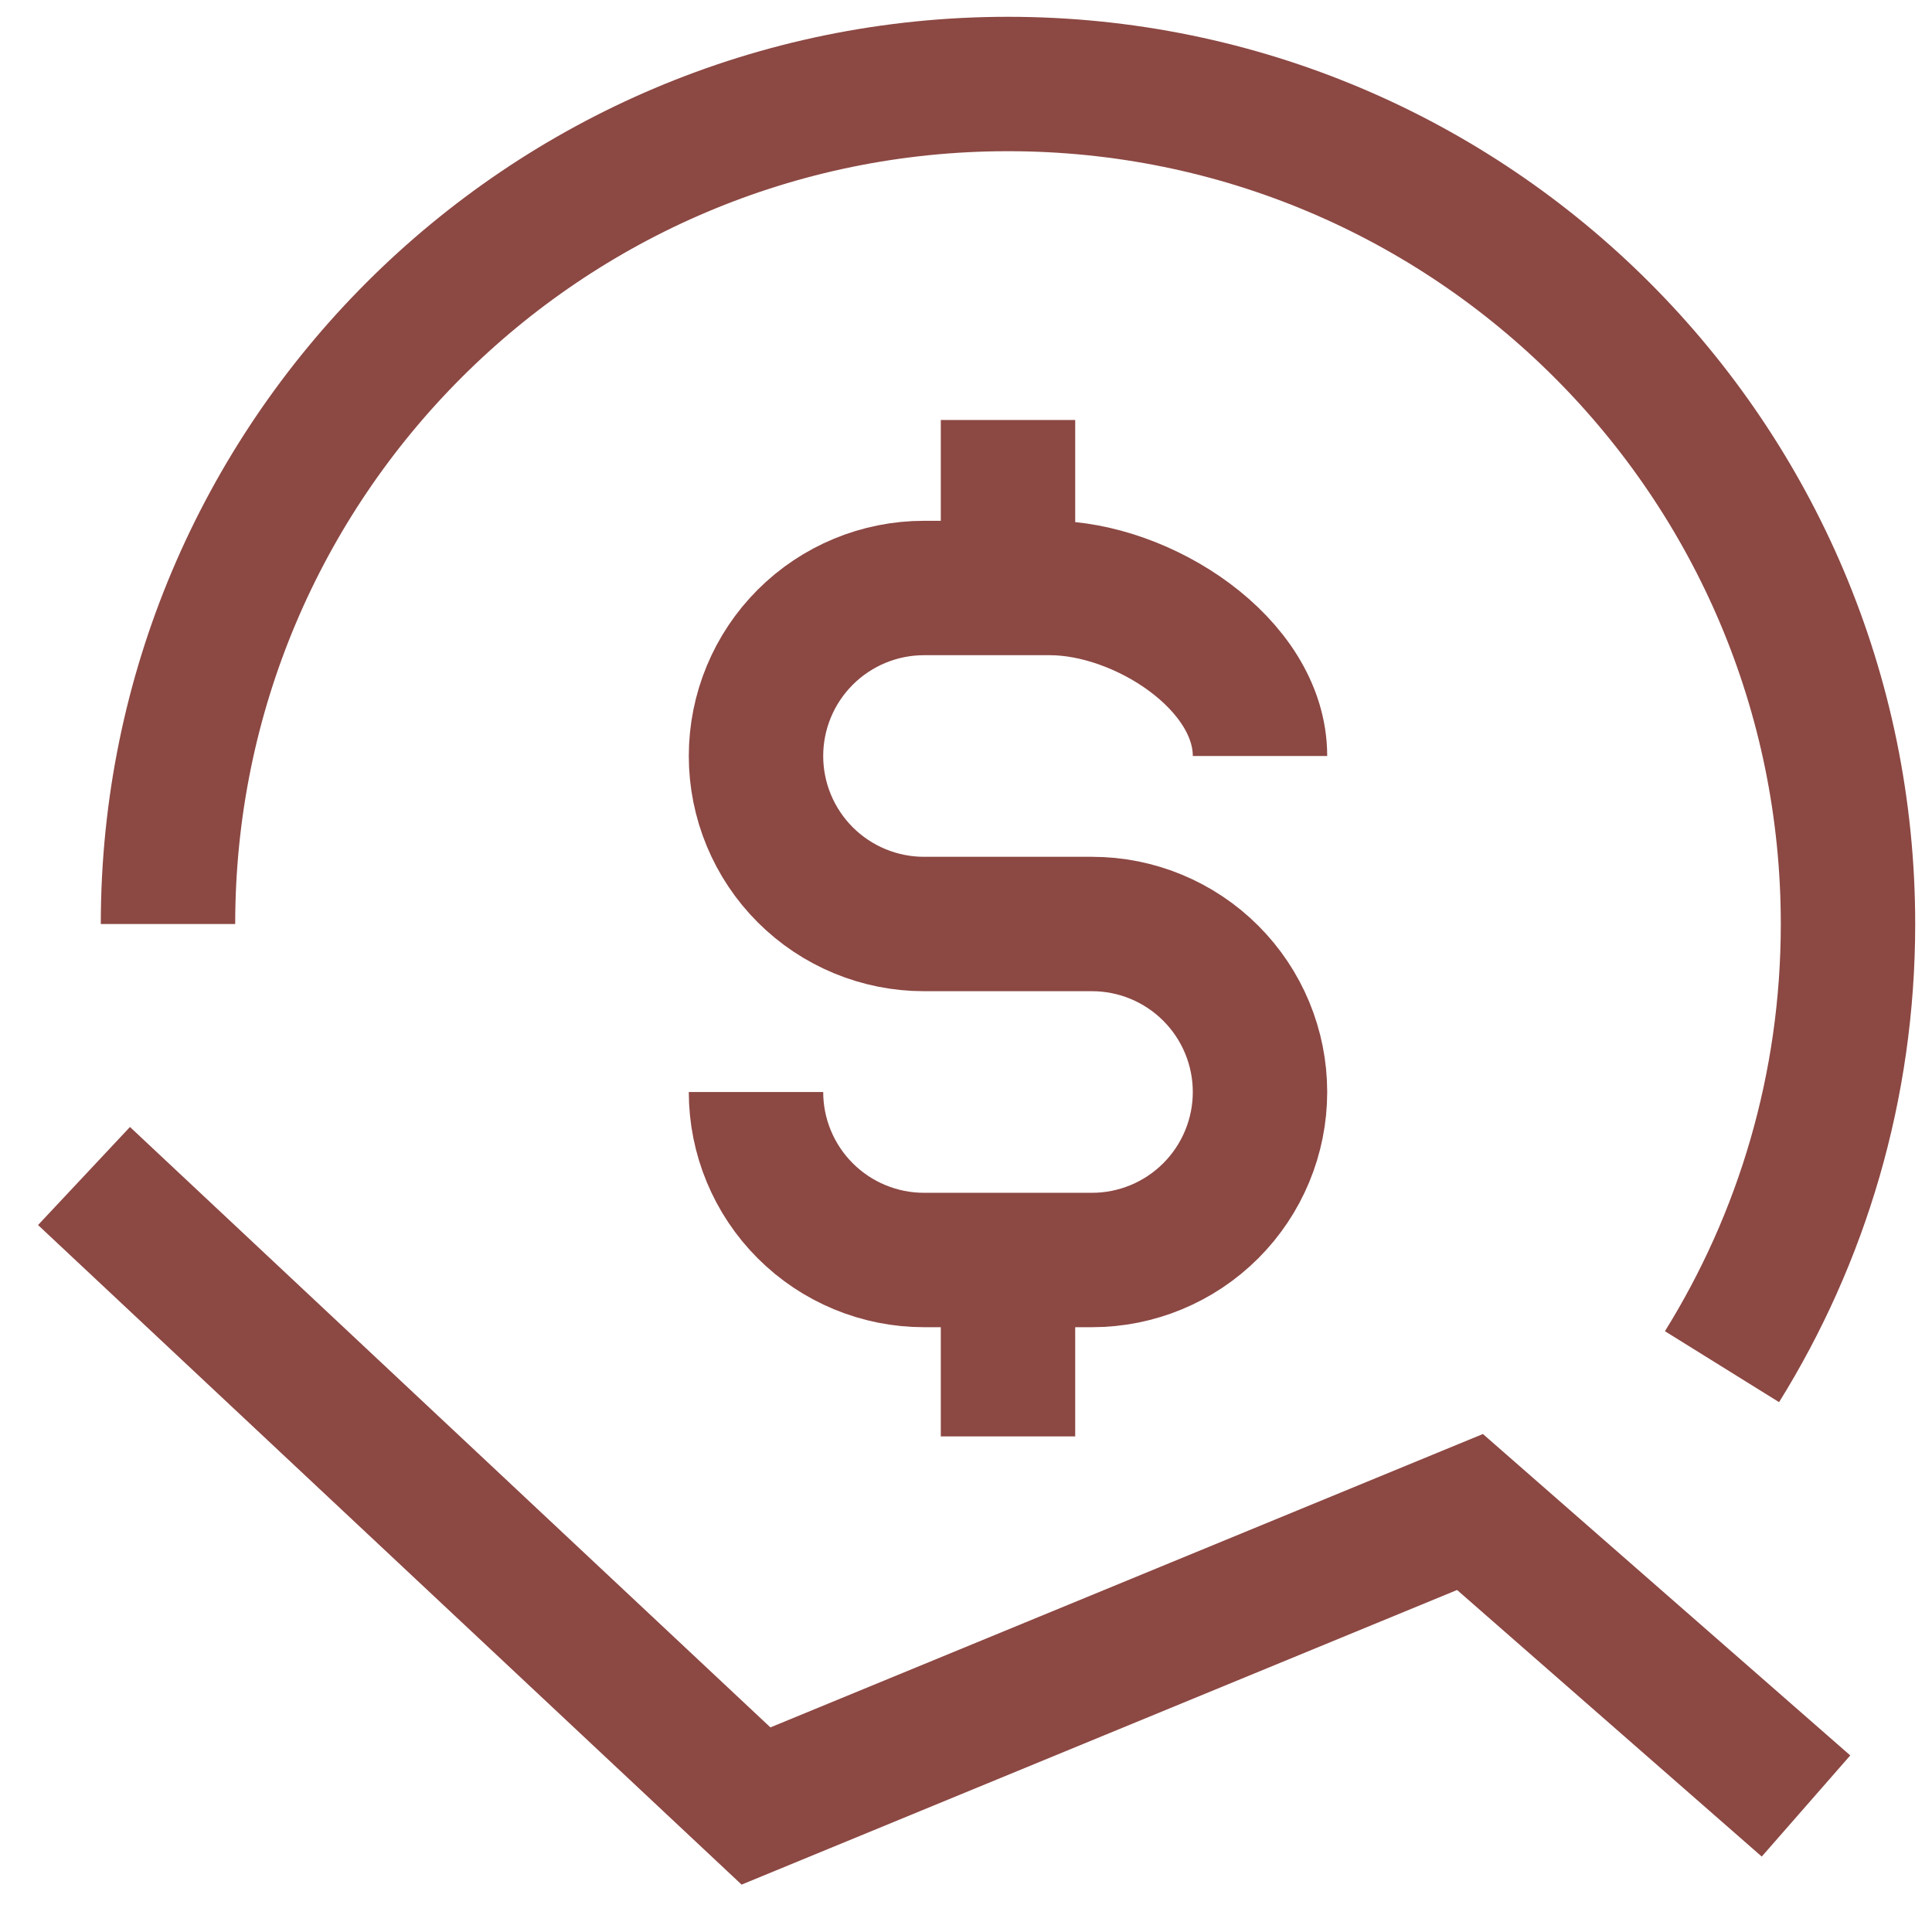
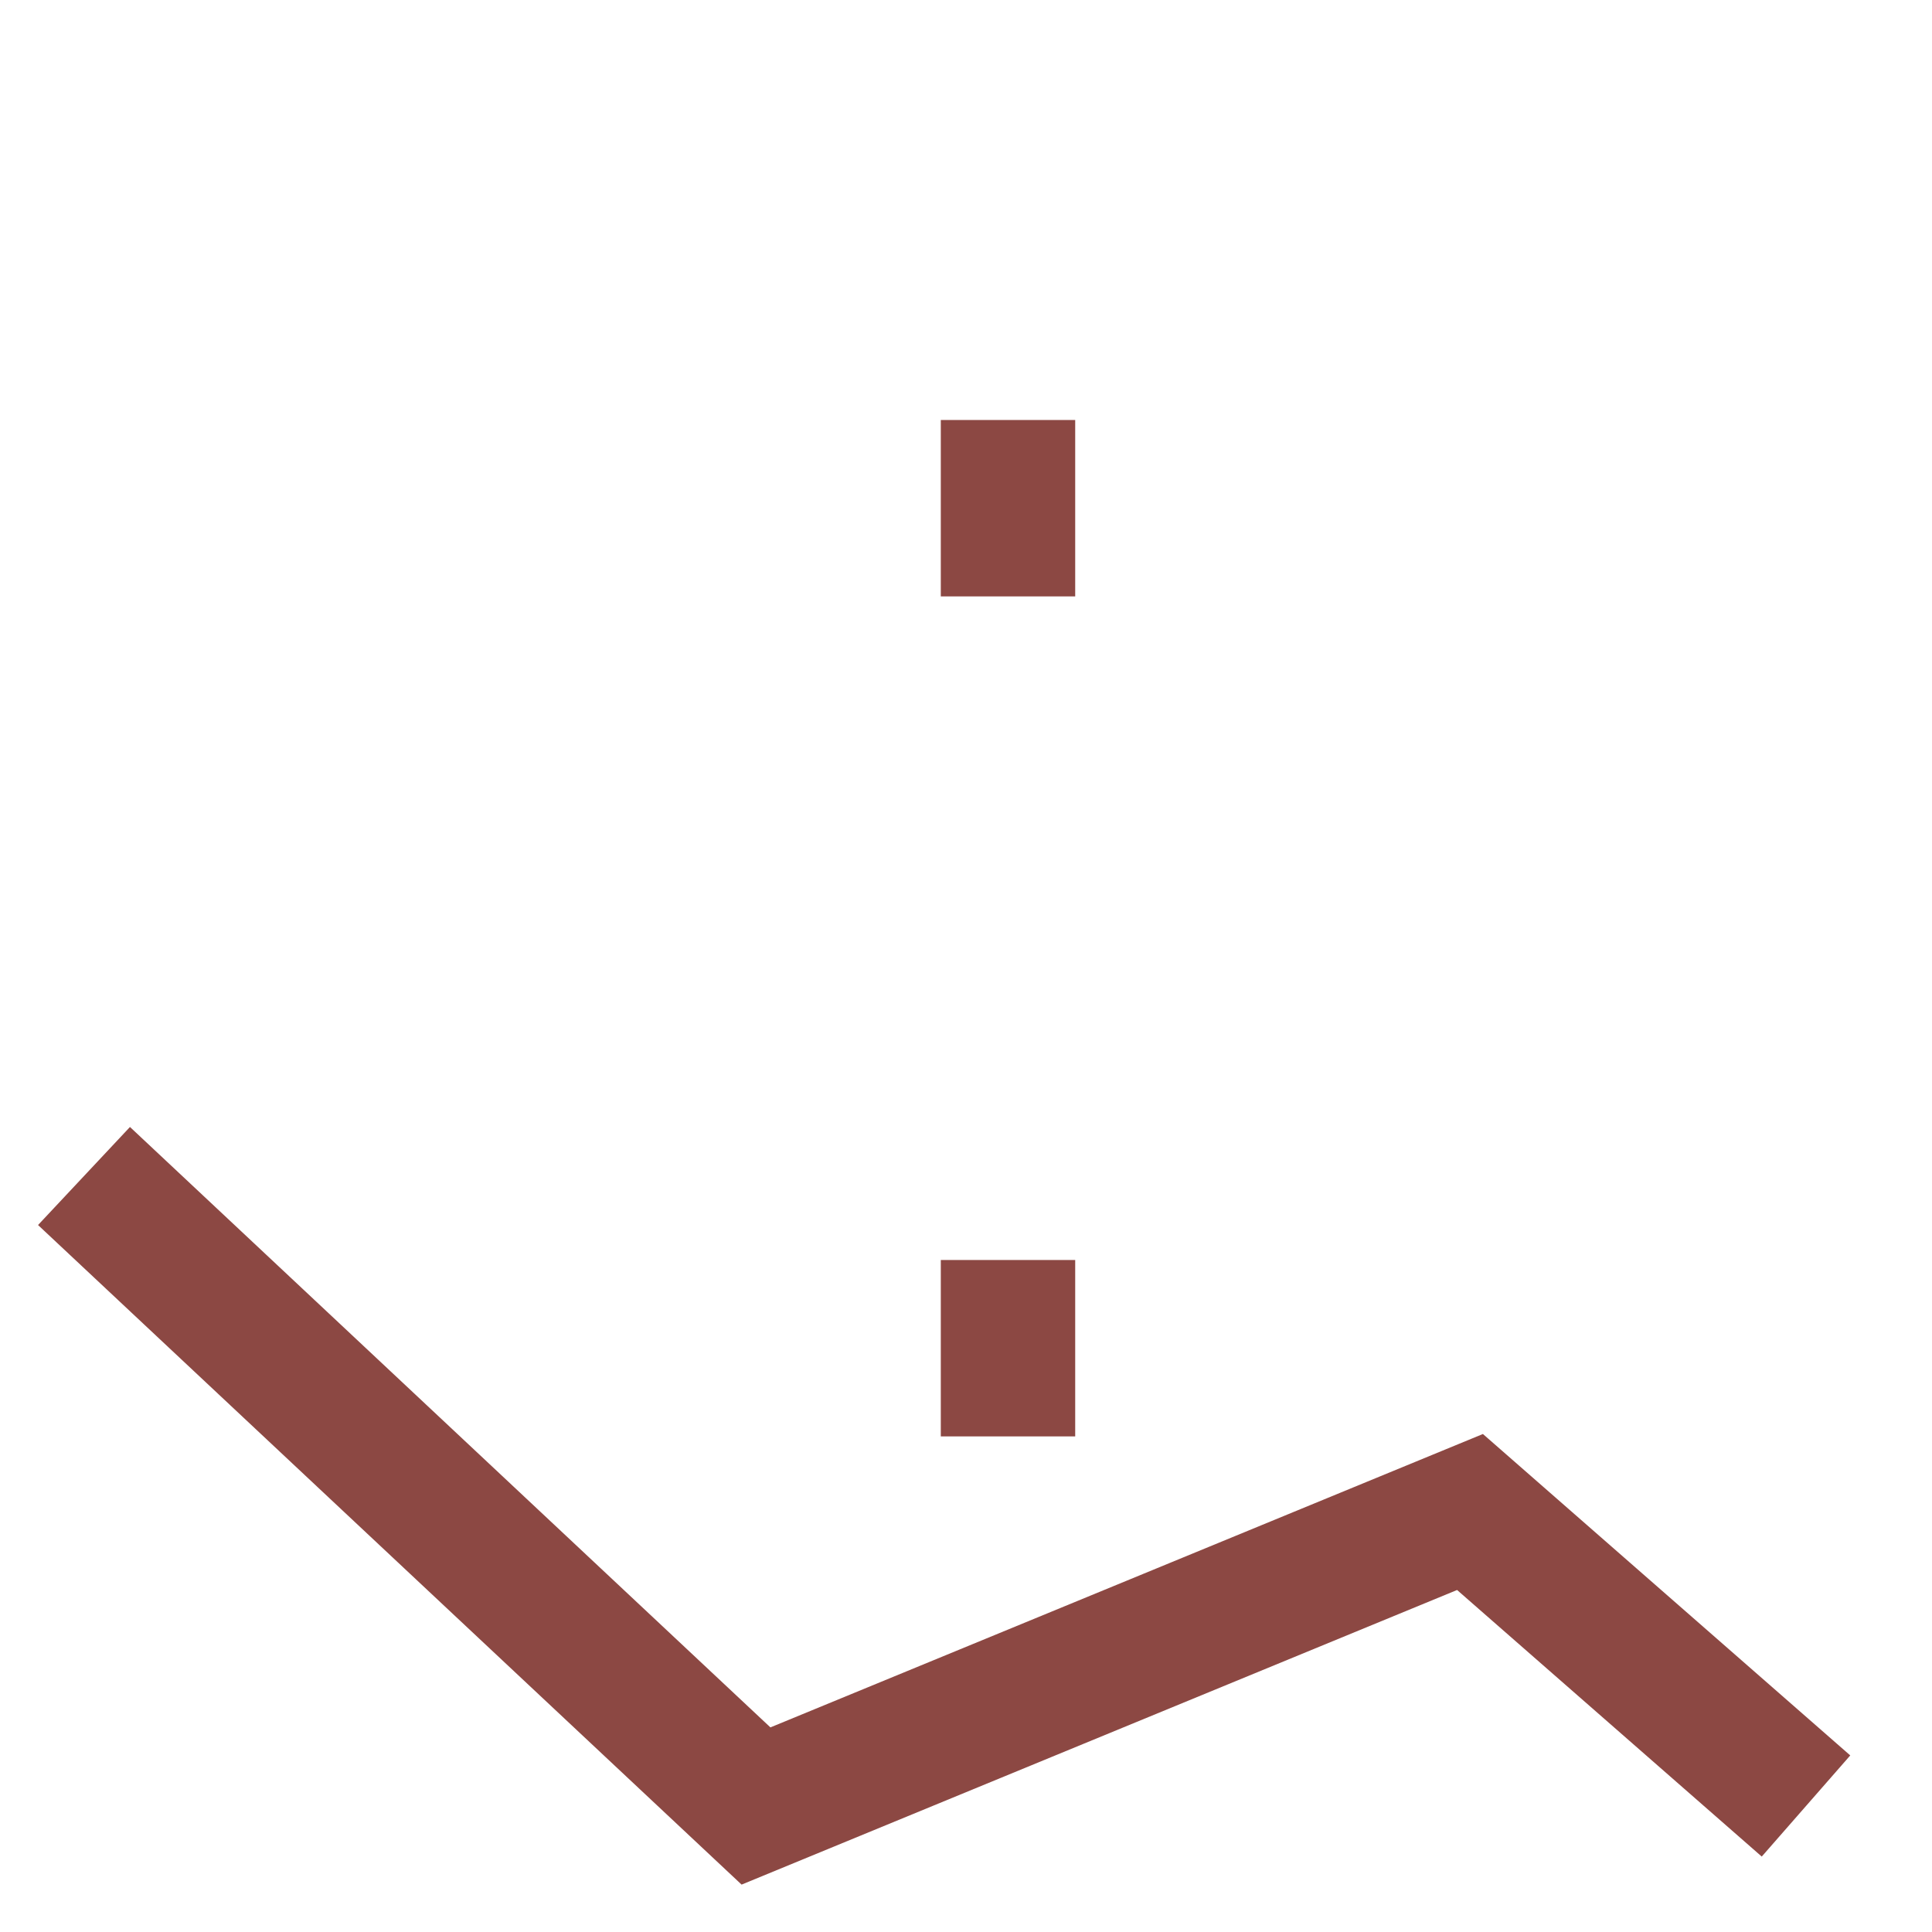
<svg xmlns="http://www.w3.org/2000/svg" width="23" height="23" viewBox="0 0 23 23" fill="none">
-   <path d="M2 11C2 5.477 6.477 1 12 1C17.523 1 22 5.477 22 11C22 12.934 21.451 14.74 20.5 16.27" stroke="#8C4843" stroke-width="1.6" />
  <path d="M12 15V17.1M12 5V7.1" stroke="#8C4843" stroke-width="1.6" />
  <path d="M1 14L9 21.5L17.5 18L21.5 21.5" stroke="#8C4843" stroke-width="1.6" />
-   <path d="M15 9C15 7.9 13.6 7 12.5 7H11C10.47 7 9.961 7.211 9.586 7.586C9.211 7.961 9 8.47 9 9C9 9.53 9.211 10.039 9.586 10.414C9.961 10.789 10.47 11 11 11H13C13.53 11 14.039 11.211 14.414 11.586C14.789 11.961 15 12.47 15 13C15 13.53 14.789 14.039 14.414 14.414C14.039 14.789 13.53 15 13 15H11C10.47 15 9.961 14.789 9.586 14.414C9.211 14.039 9 13.53 9 13" stroke="#8C4843" stroke-width="1.6" />
</svg>